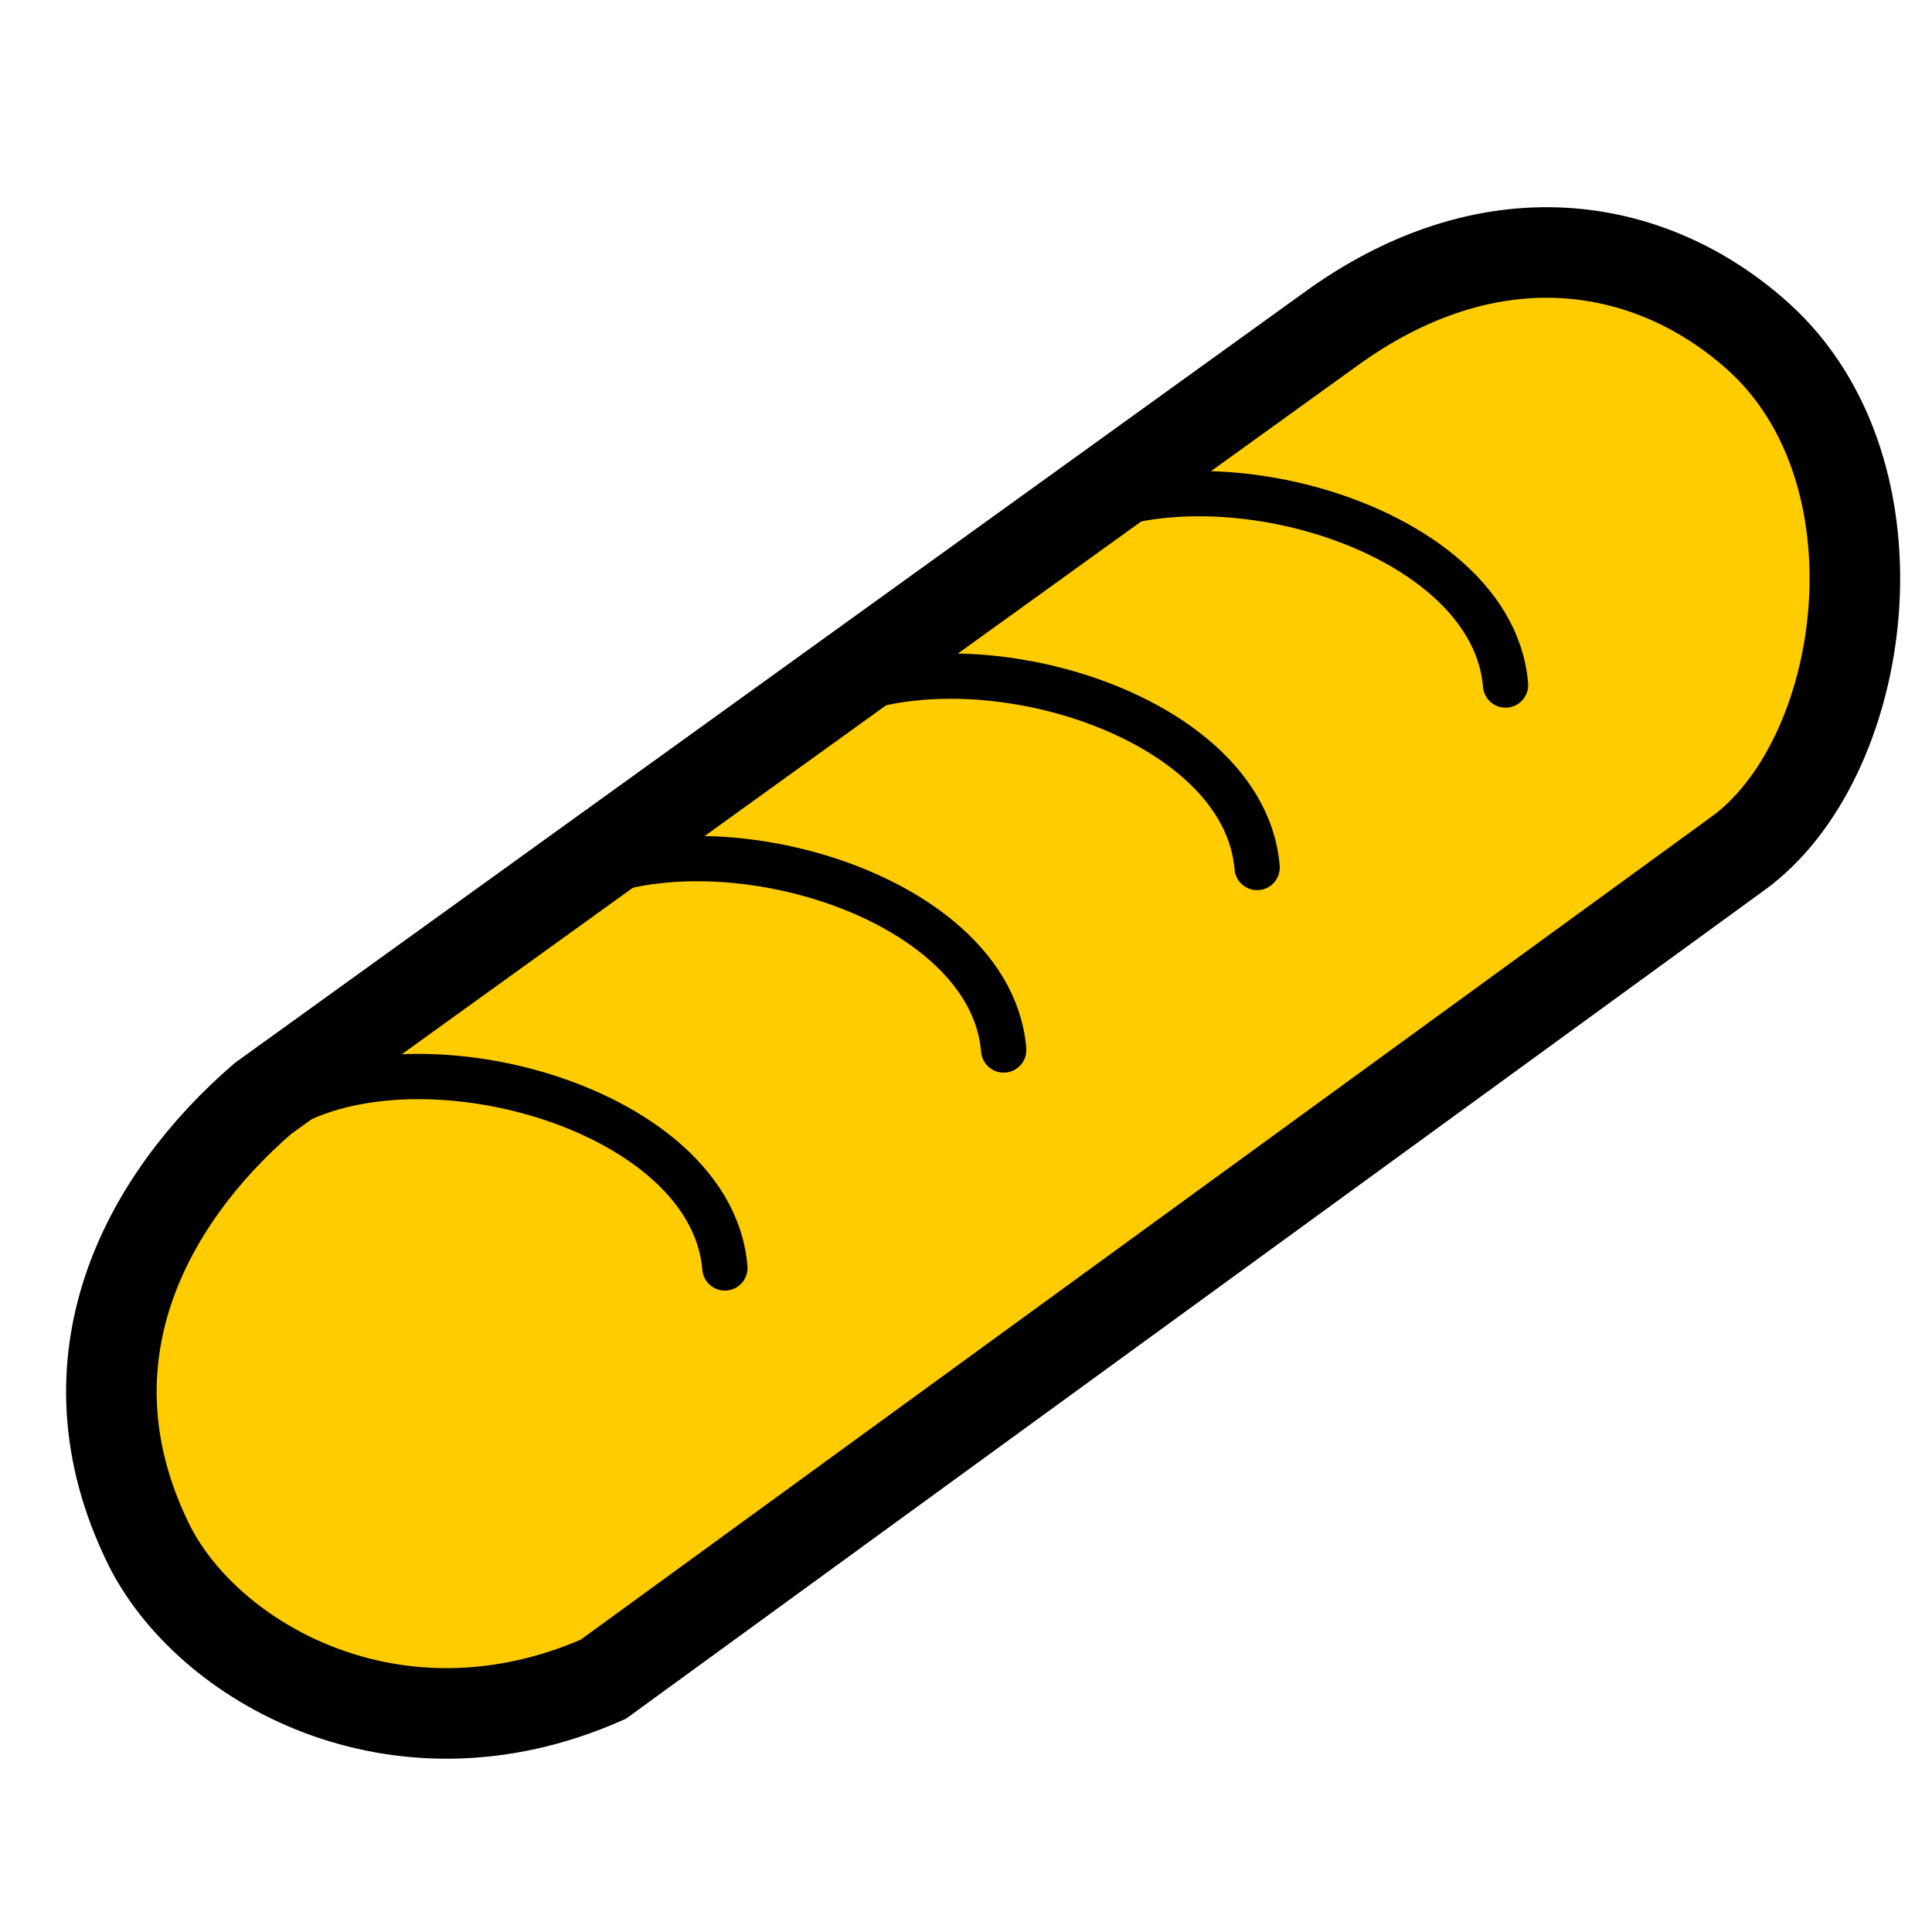
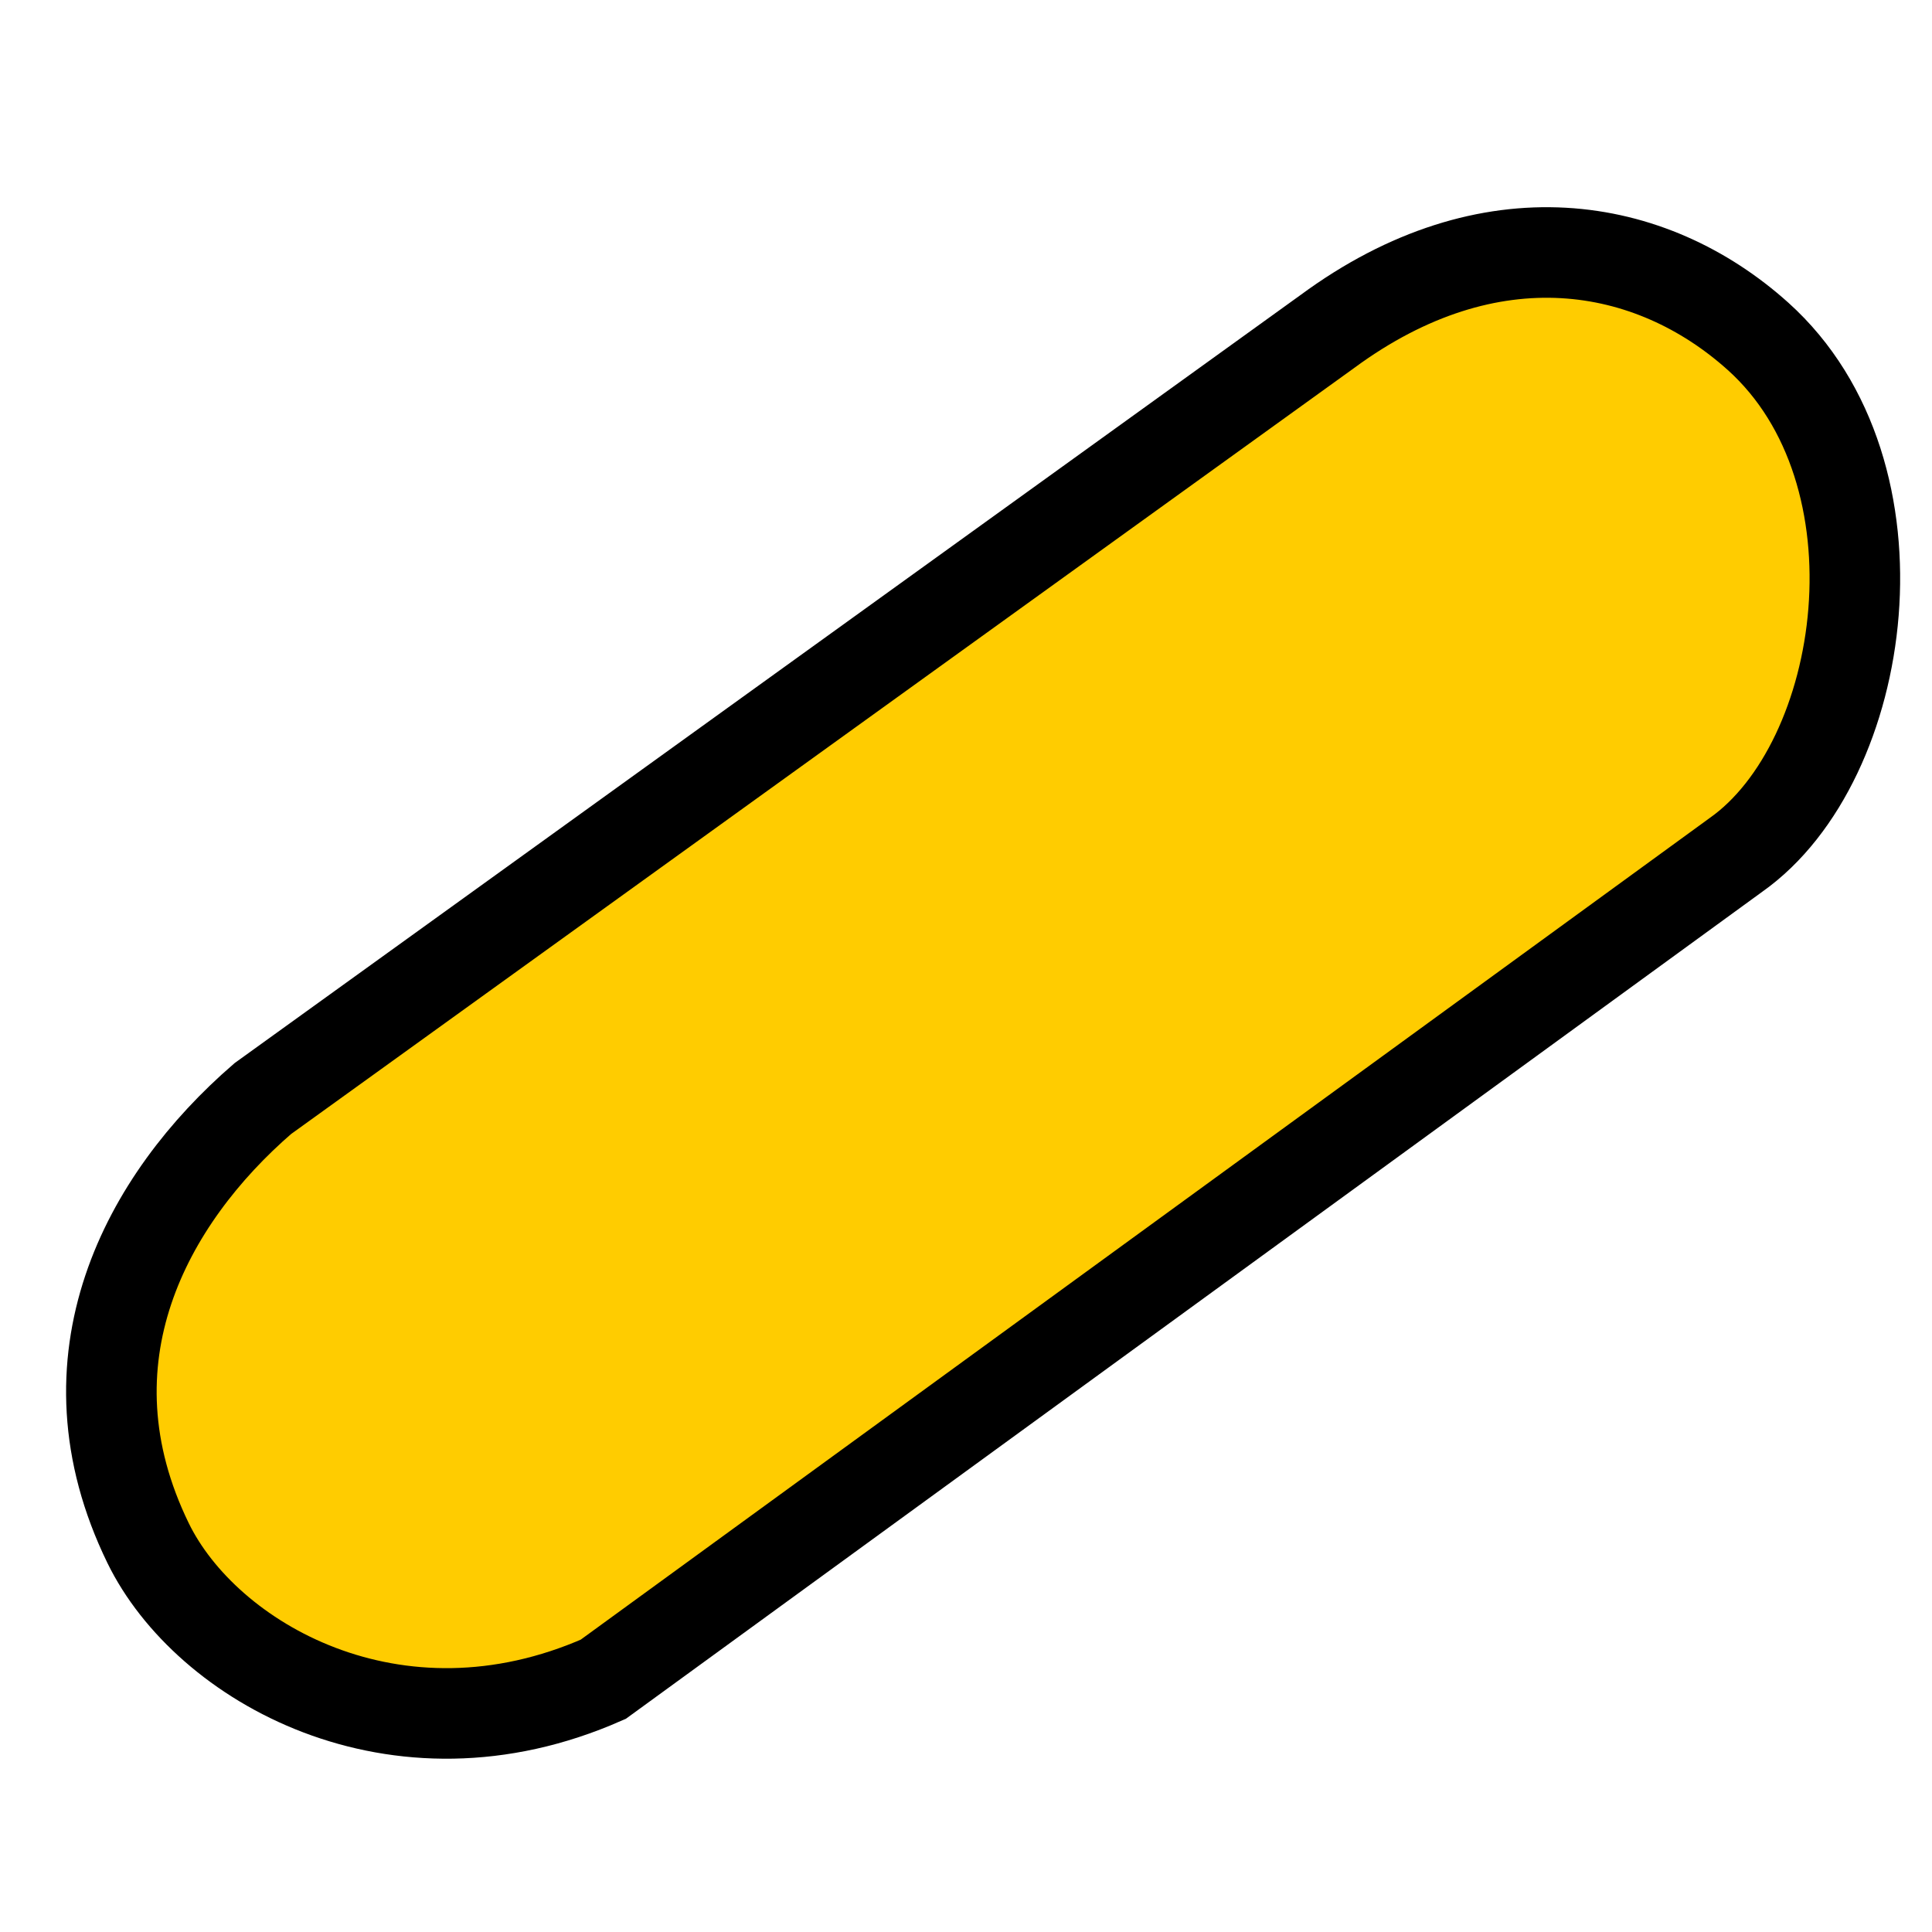
<svg xmlns="http://www.w3.org/2000/svg" viewBox="0 0 128 128" version="1.0">
  <g stroke="#000">
-     <path d="M39.967 111.255c-13.77 6.08-26.321-1.16-30.155-9.02-5.923-12.15-.117-22.78 7.599-29.45l70.526-50.82c10.76-7.93 21.44-6.06 28.54.32 10.07 9.06 7.28 28.18-1.46 34.35l-75.05 54.62z" fill-rule="evenodd" stroke-width="6" fill="#fc0" />
-     <path d="M16.457 75.273c7.592-8.232 30.627-2.77 31.569 8.732M34.928 60.835c7.589-8.23 30.629-2.77 31.569 8.73M51.717 48.745c7.6-8.23 30.63-2.77 31.57 8.73M68.177 36.655c7.59-8.23 30.63-2.77 31.57 8.73" stroke-linecap="round" stroke-width="3" fill="none" />
+     <path d="M39.967 111.255c-13.77 6.08-26.321-1.16-30.155-9.02-5.923-12.15-.117-22.78 7.599-29.45l70.526-50.82c10.76-7.93 21.44-6.06 28.54.32 10.07 9.06 7.28 28.18-1.46 34.35z" fill-rule="evenodd" stroke-width="6" fill="#fc0" />
  </g>
</svg>